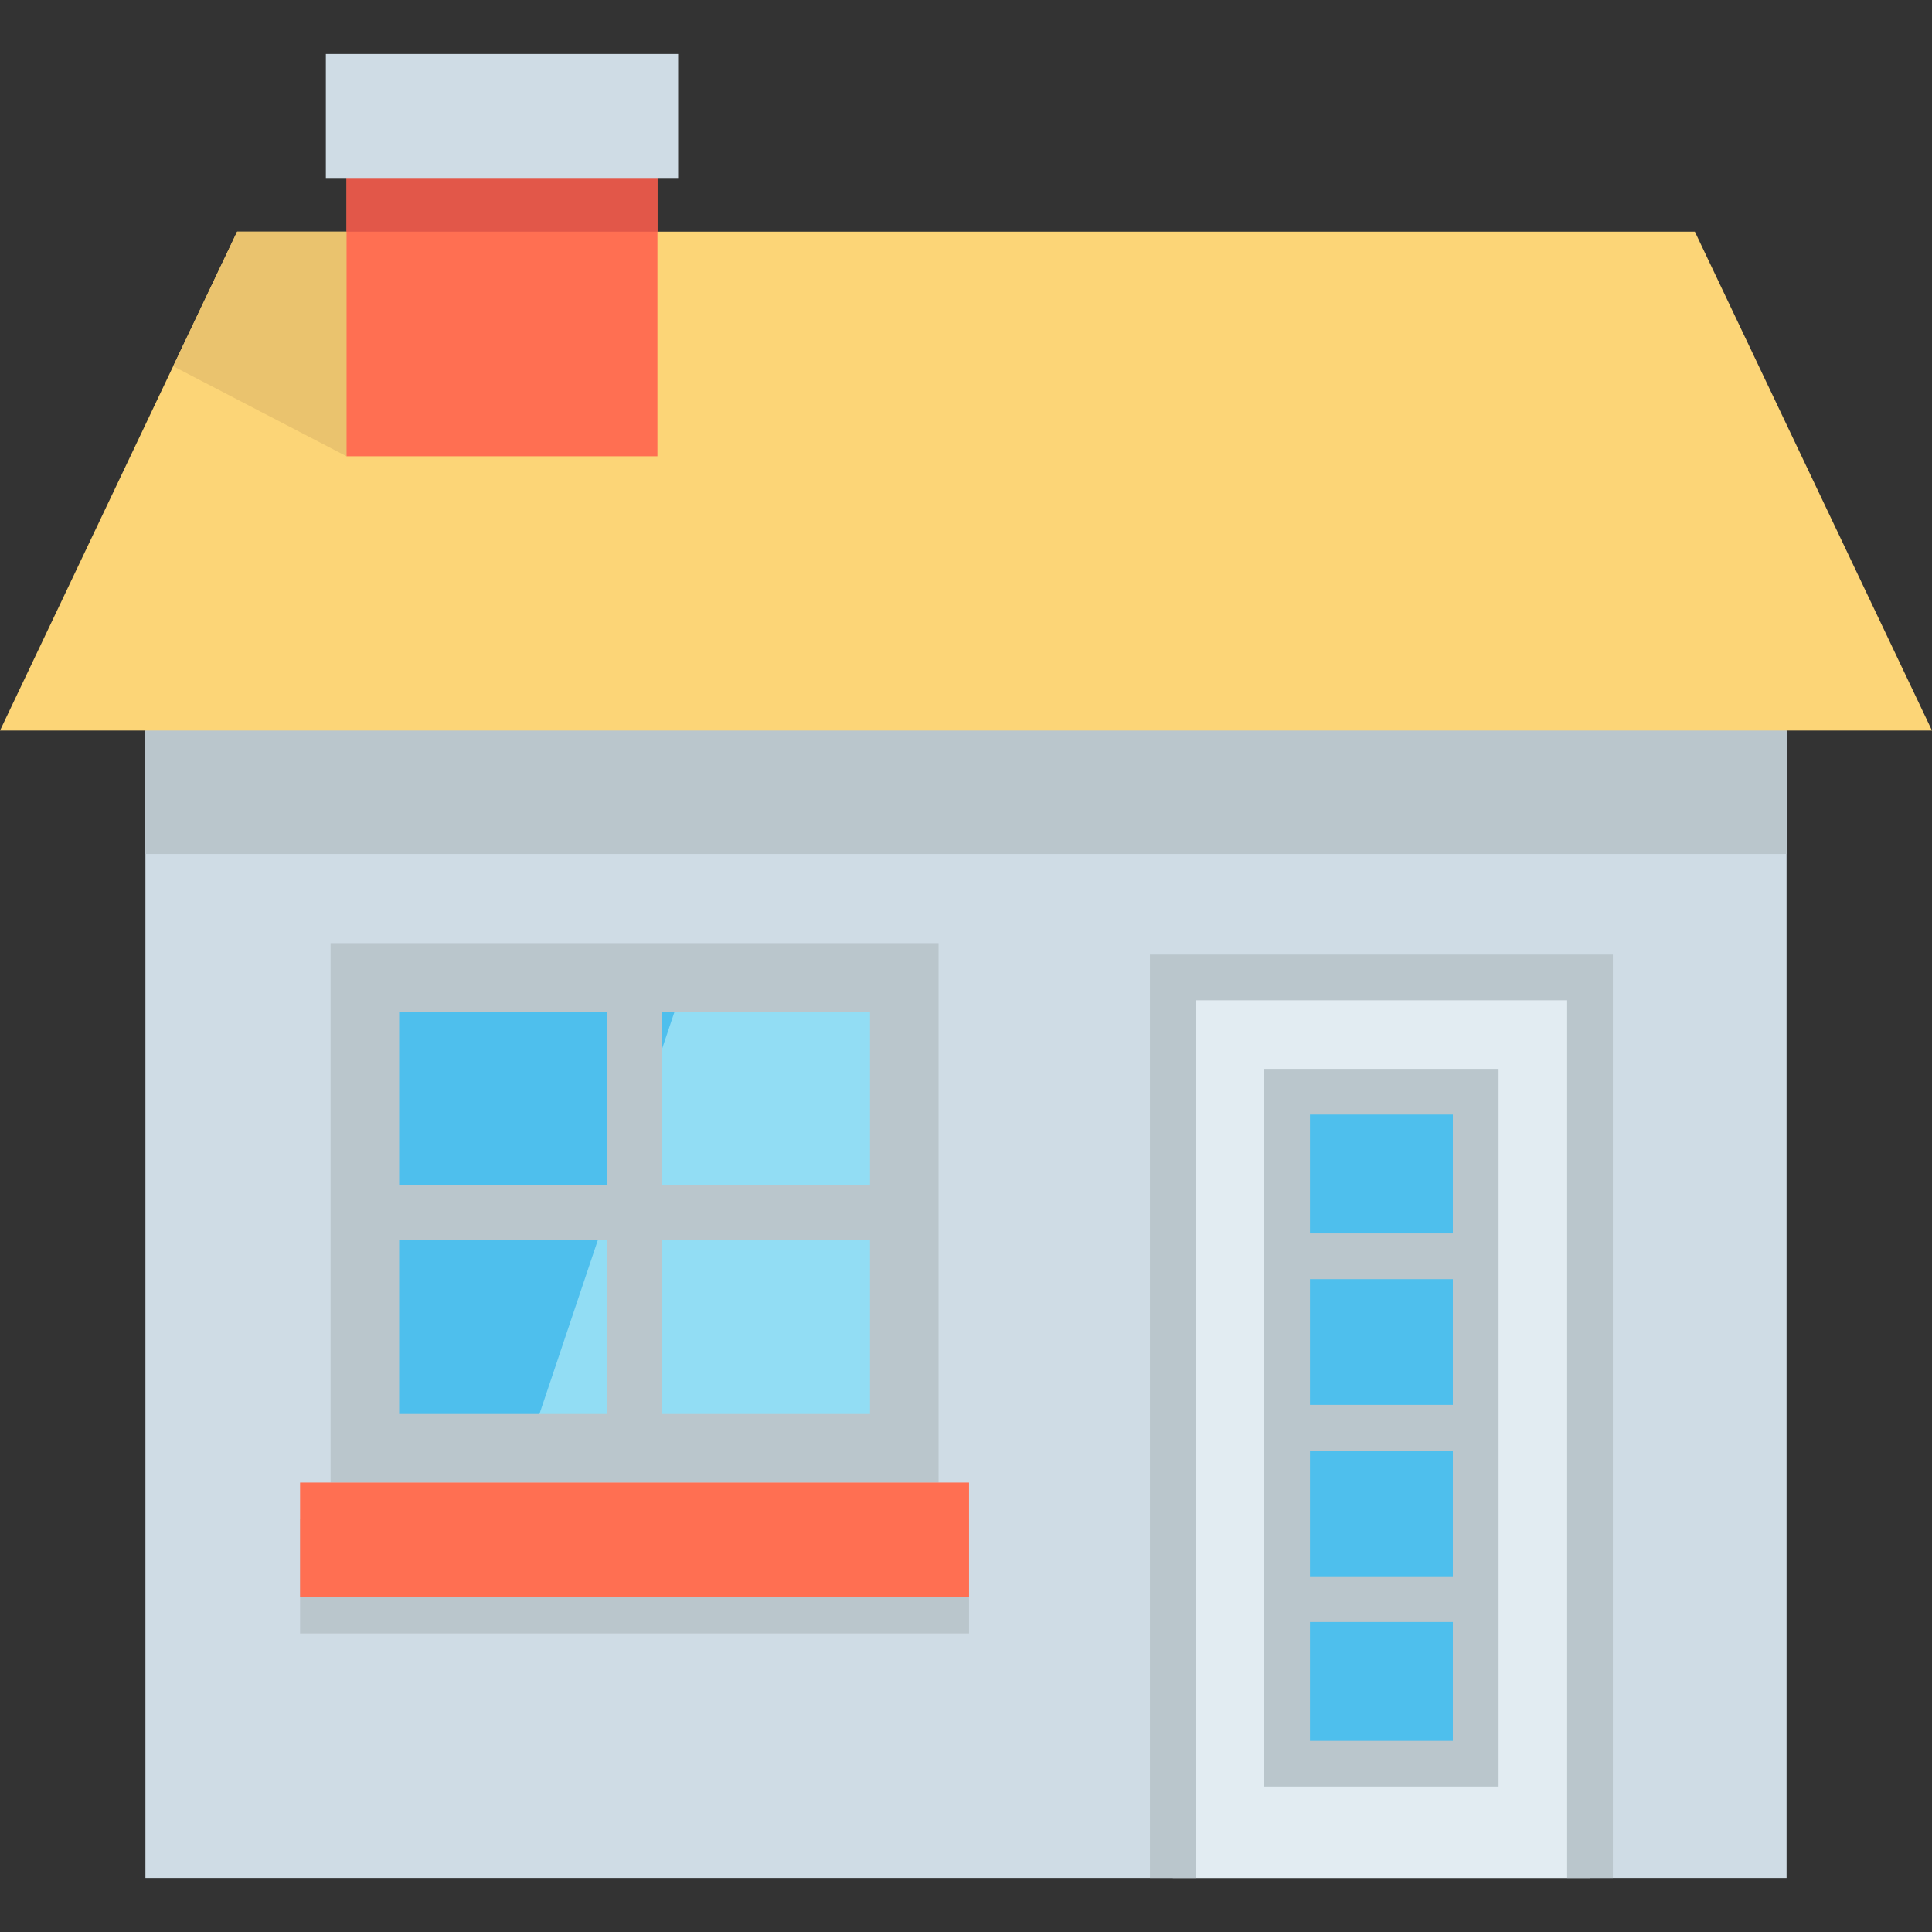
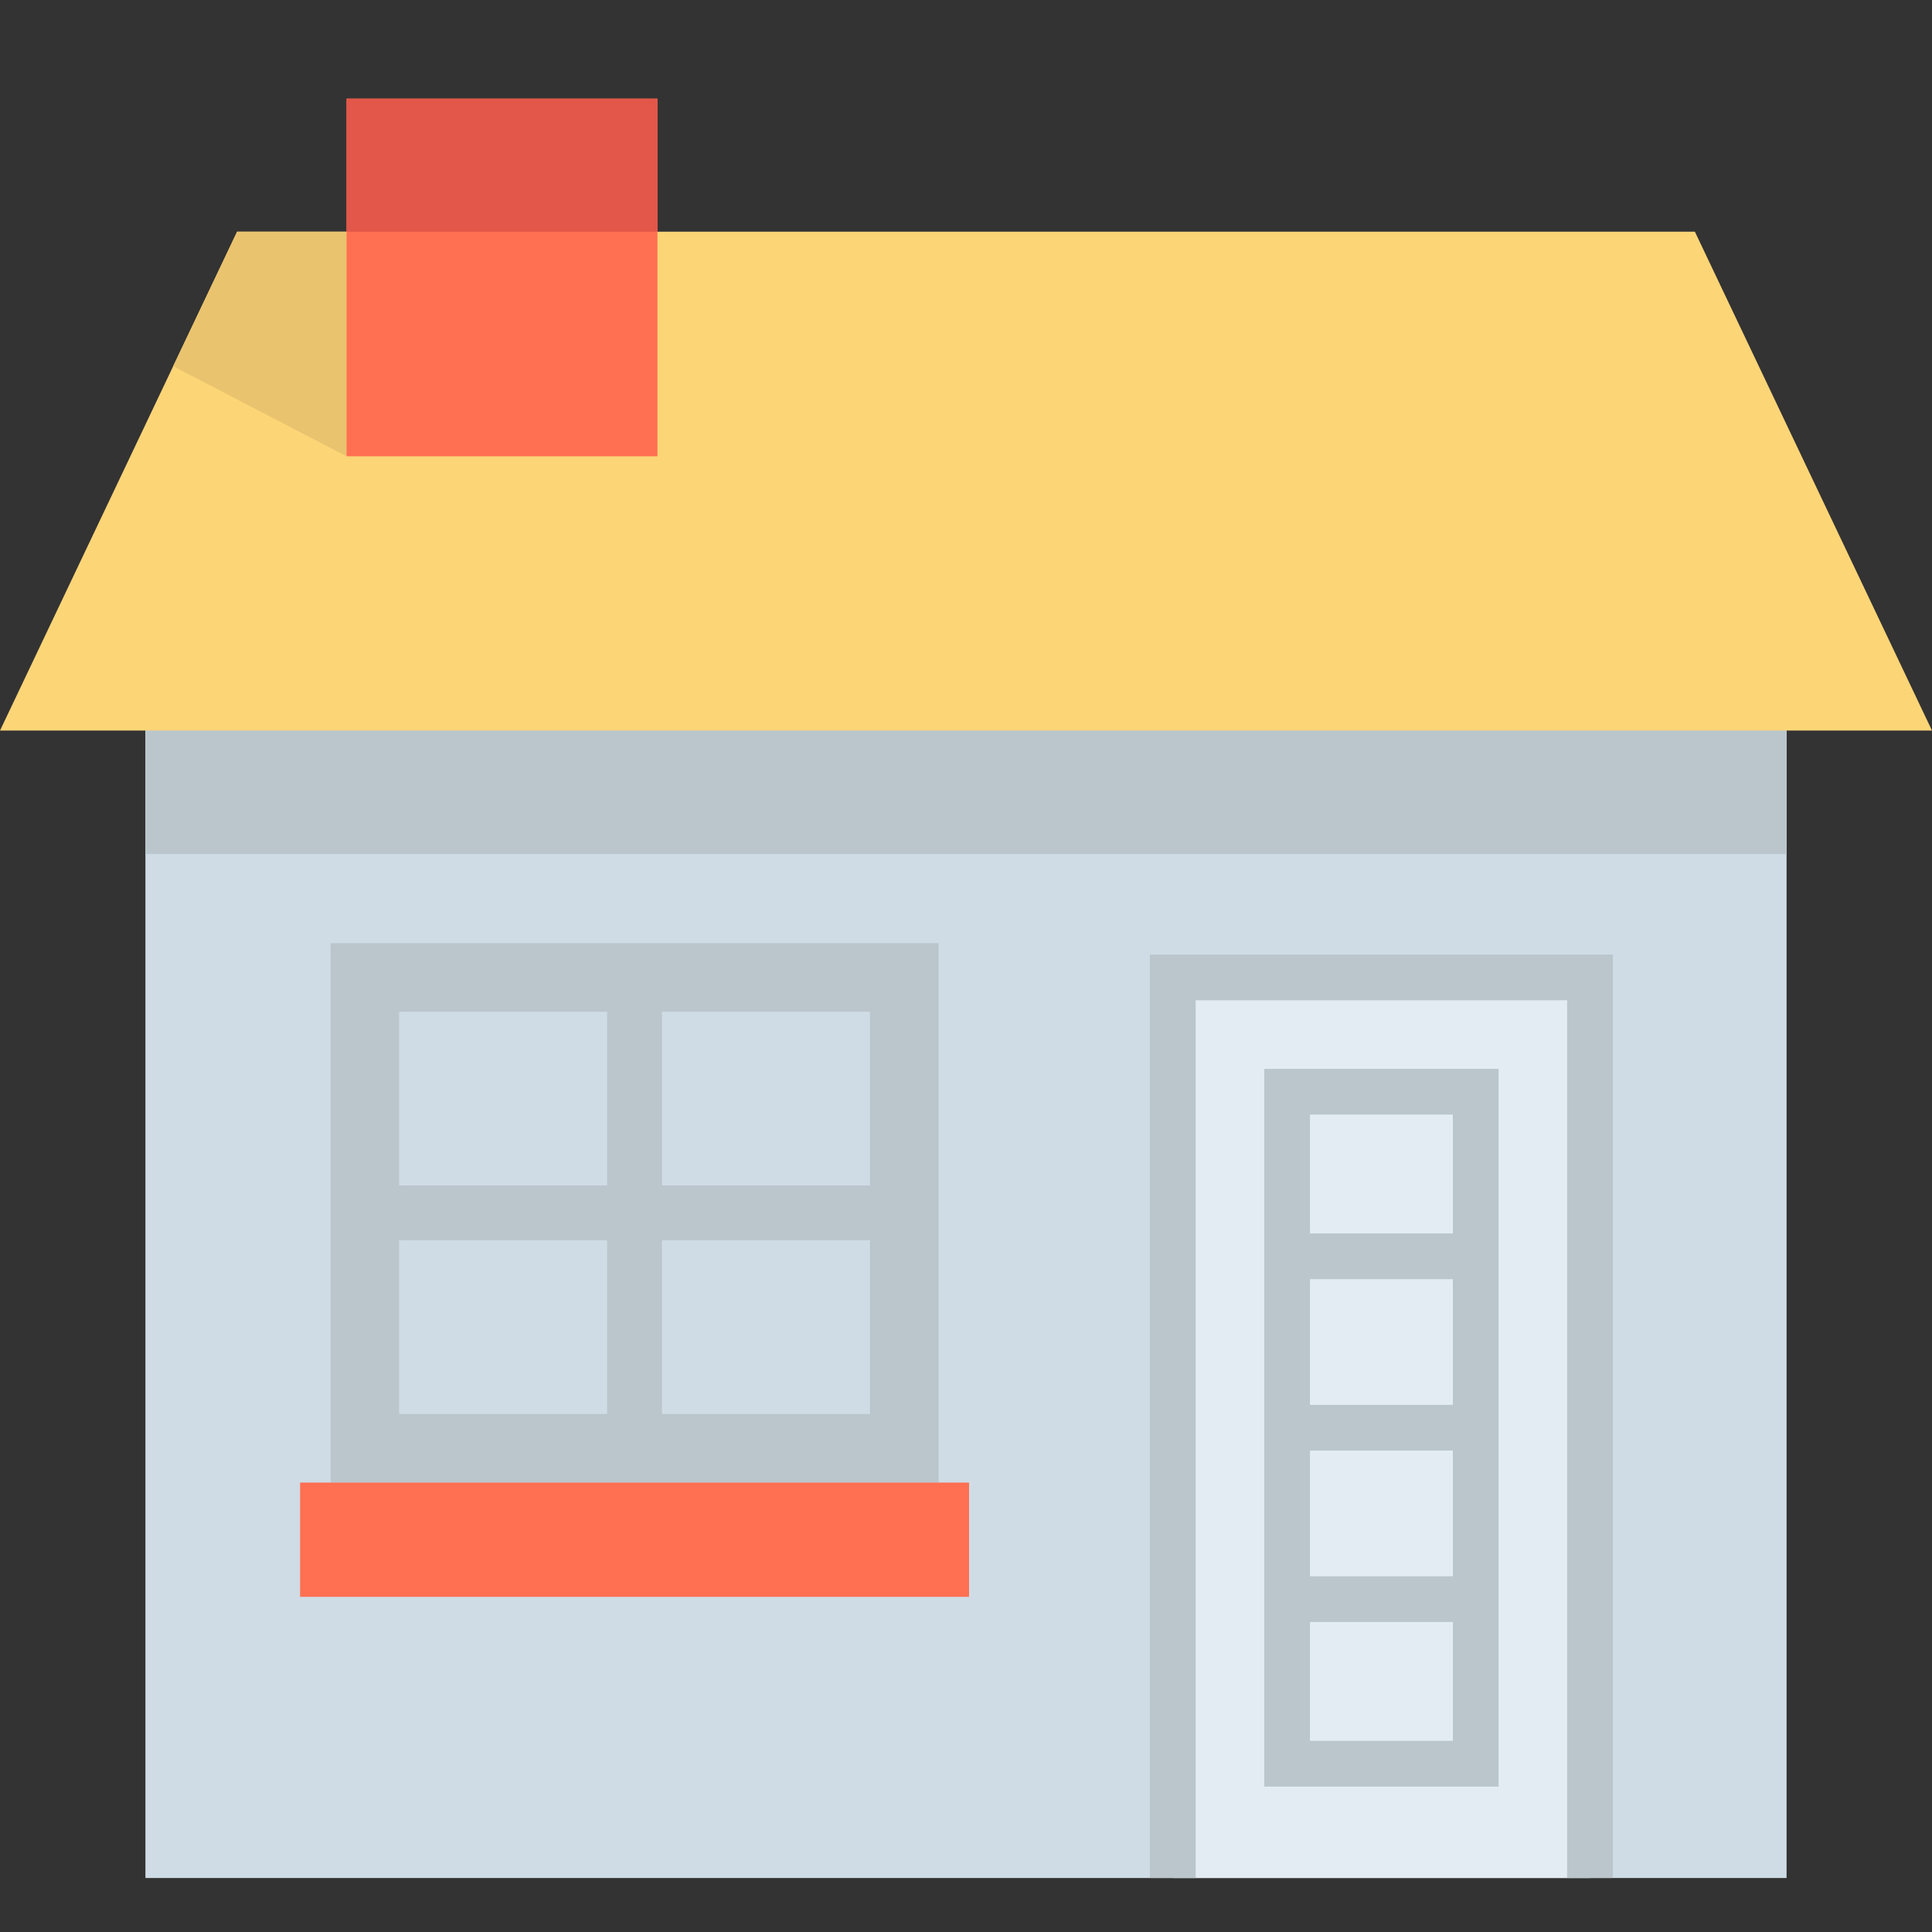
<svg xmlns="http://www.w3.org/2000/svg" version="1.1" id="Layer_1" x="0px" y="0px" viewBox="0 0 512 512" style="enable-background:new 0 0 512 512;" xml:space="preserve">
  <rect x="0" y="0" width="512" height="512" fill="#333333" stroke="none" />
  <rect x="38.538" y="193.608" style="fill:#CFDCE5;" width="434.925" height="304.084" />
  <rect x="38.538" y="185.249" style="fill:#BAC6CC;" width="434.925" height="41.067" />
  <polygon style="fill:#FCD577;" points="512,193.608 0,193.608 45.891,97.052 62.84,61.398 449.16,61.398 " />
  <polygon style="fill:#EAC36E;" points="105.509,61.398 91.843,120.919 45.891,97.052 62.84,61.398 " />
  <rect x="91.843" y="26.143" style="fill:#FF6F52;" width="82.381" height="94.775" />
  <rect x="91.843" y="26.143" style="fill:#E25749;" width="82.381" height="35.254" />
-   <rect x="86.355" y="14.308" style="fill:#CFDCE5;" width="93.357" height="32.856" />
-   <rect x="96.689" y="259.029" style="fill:#4EBFED;" width="142.956" height="124.784" />
-   <polygon style="fill:#92DDF4;" points="239.645,259.035 239.645,383.818 139.903,383.818 181.808,259.035 " />
  <g>
    <path style="fill:#BAC6CC;" d="M87.603,392.898h161.128V249.943H87.603V392.898z M105.775,328.689h55.123v46.037h-55.123V328.689z    M175.436,374.726v-46.037h55.123v46.037H175.436z M230.559,314.152h-55.123v-46.037h55.123V314.152z M160.898,268.115v46.037   h-55.123v-46.037H160.898z" />
-     <rect x="79.522" y="402.59" style="fill:#BAC6CC;" width="177.289" height="30.287" />
  </g>
  <rect x="79.522" y="392.898" style="fill:#FF6F52;" width="177.289" height="30.287" />
  <rect x="310.808" y="259.029" style="fill:#E2ECF2;" width="110.561" height="238.664" />
  <polygon style="fill:#BAC6CC;" points="427.426,497.692 415.311,497.692 415.311,265.086 316.868,265.086 316.868,497.692   304.753,497.692 304.753,252.971 427.426,252.971 " />
-   <rect x="341.095" y="289.316" style="fill:#4EBFED;" width="49.986" height="178.089" />
  <path style="fill:#BAC6CC;" d="M335.04,283.259v190.204h62.099V283.259H335.04z M347.155,338.987h37.869v33.316h-37.869V338.987z   M347.155,384.418h37.869v33.316h-37.869V384.418z M385.024,295.373v31.499h-37.869v-31.499H385.024z M347.155,461.348v-31.499  h37.869v31.499H347.155z" />
  <g>
</g>
  <g>
</g>
  <g>
</g>
  <g>
</g>
  <g>
</g>
  <g>
</g>
  <g>
</g>
  <g>
</g>
  <g>
</g>
  <g>
</g>
  <g>
</g>
  <g>
</g>
  <g>
</g>
  <g>
</g>
  <g>
</g>
</svg>